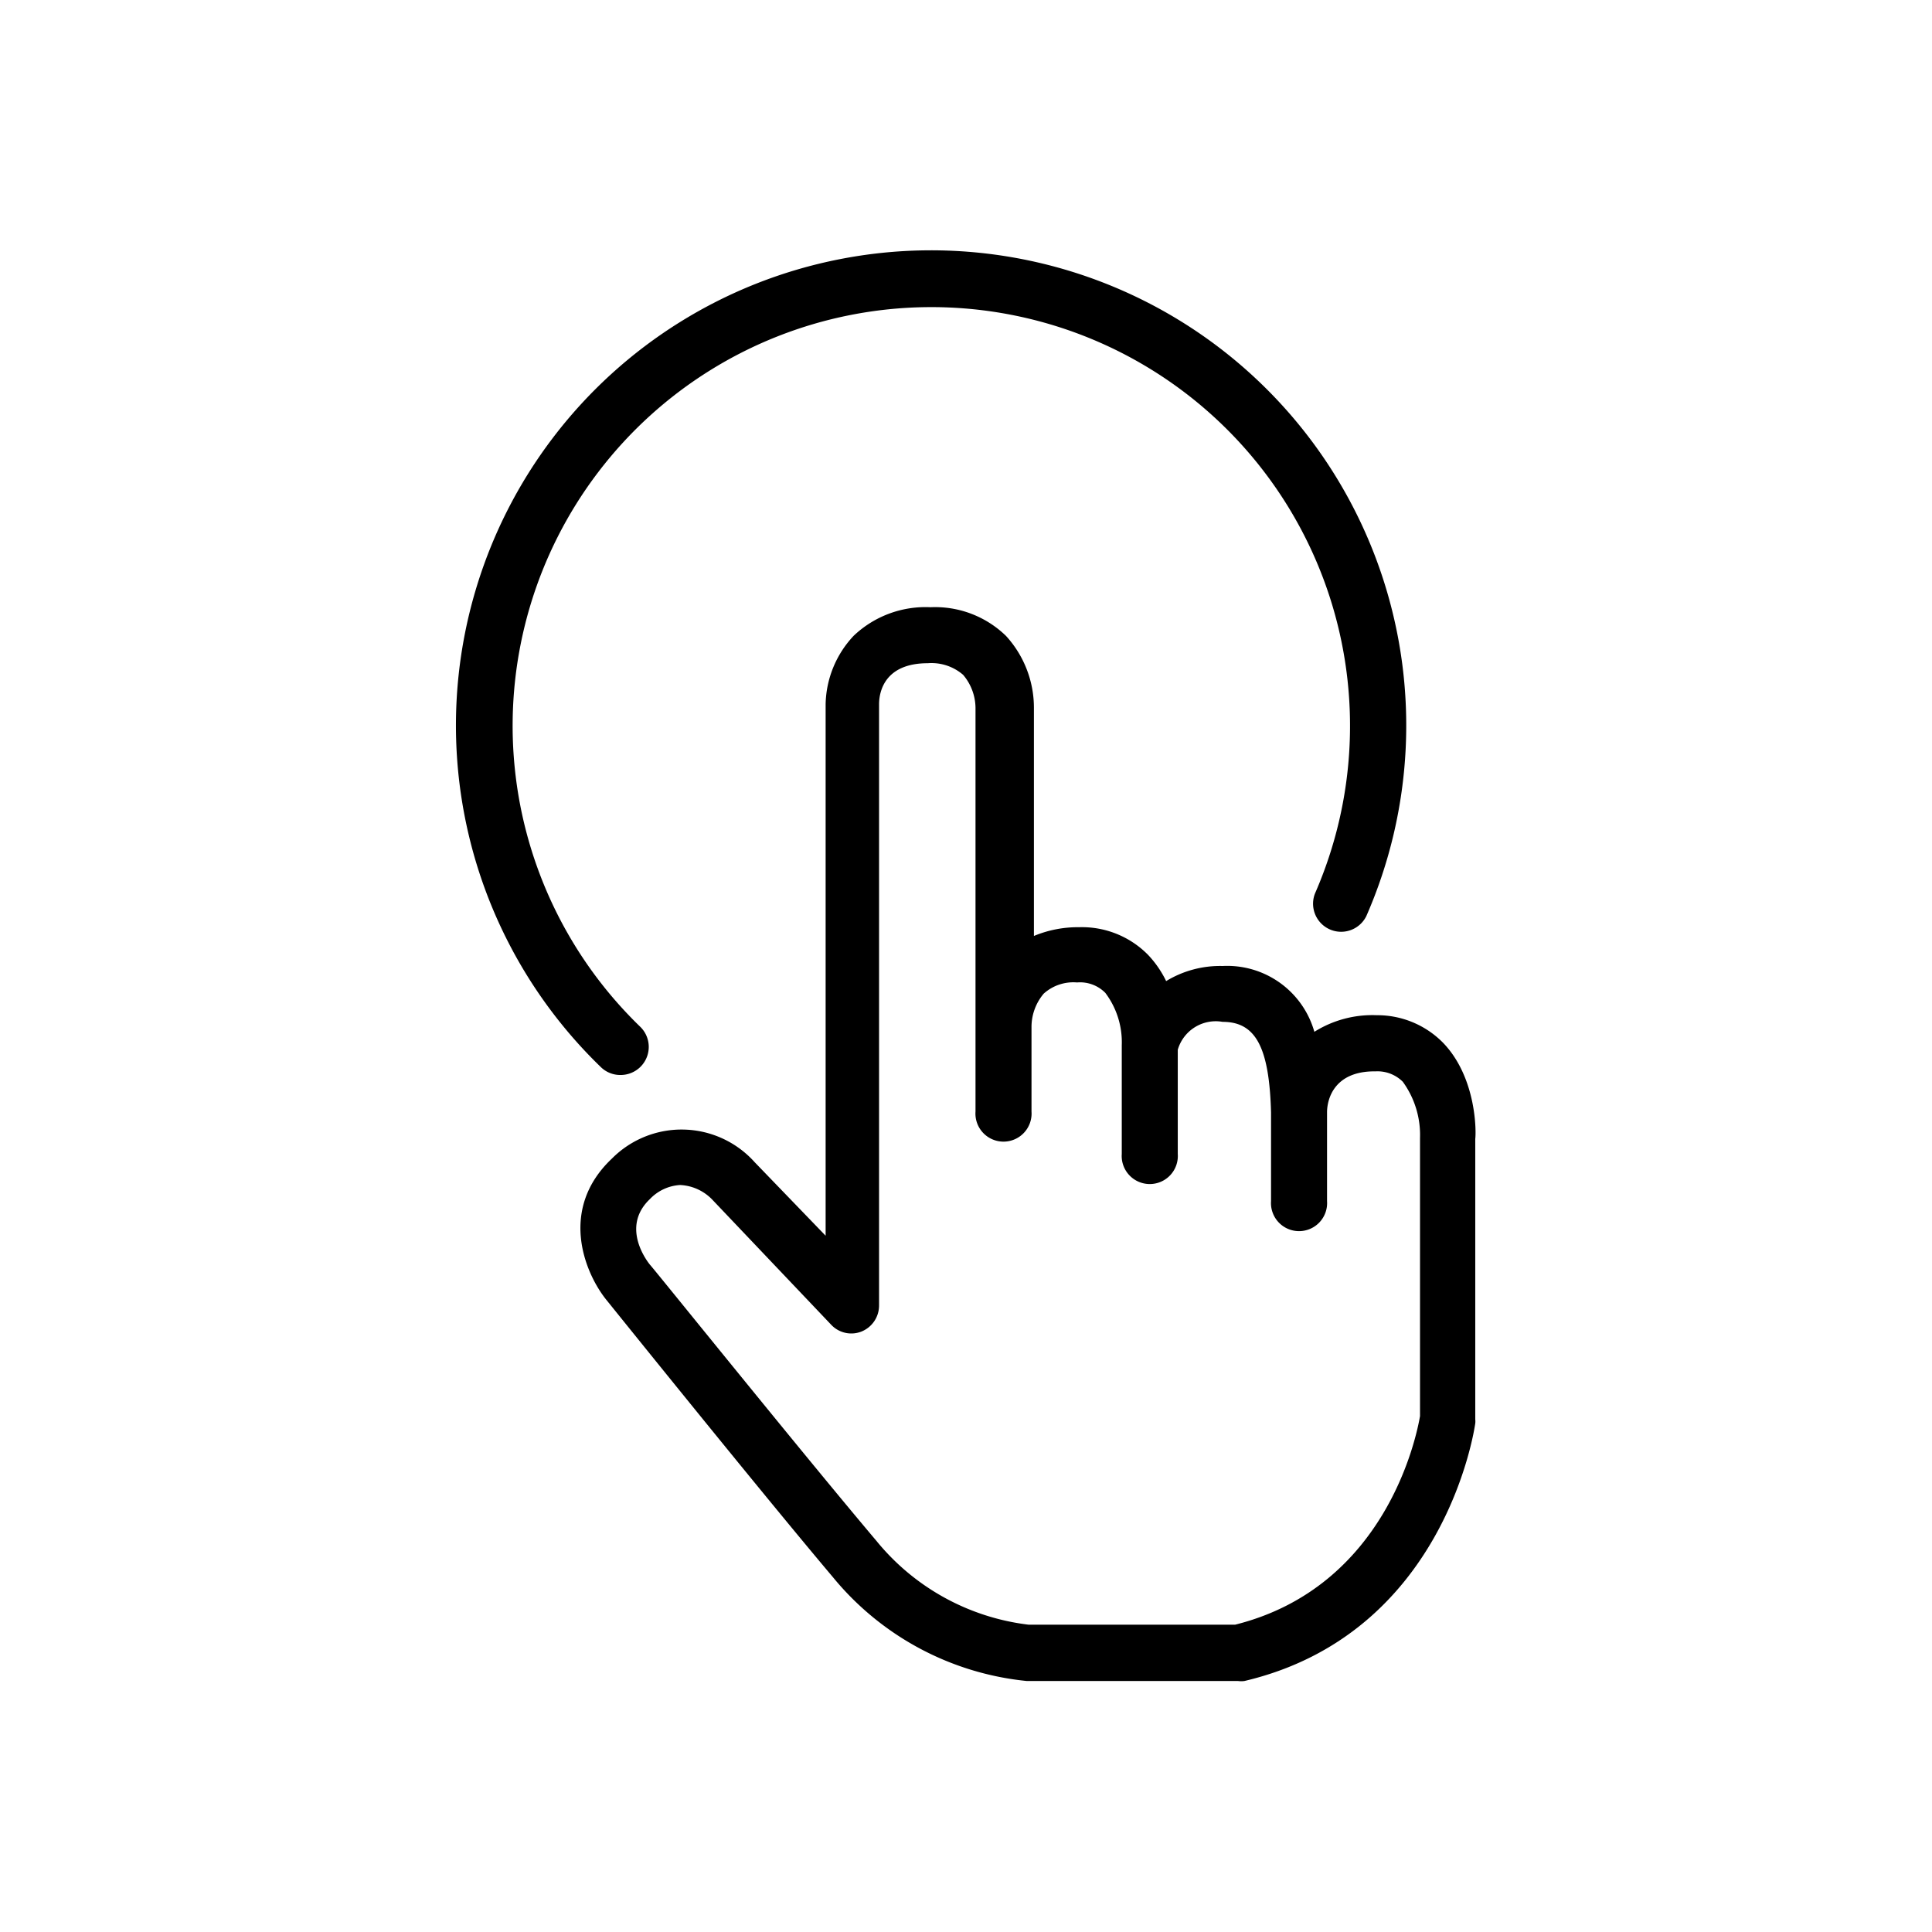
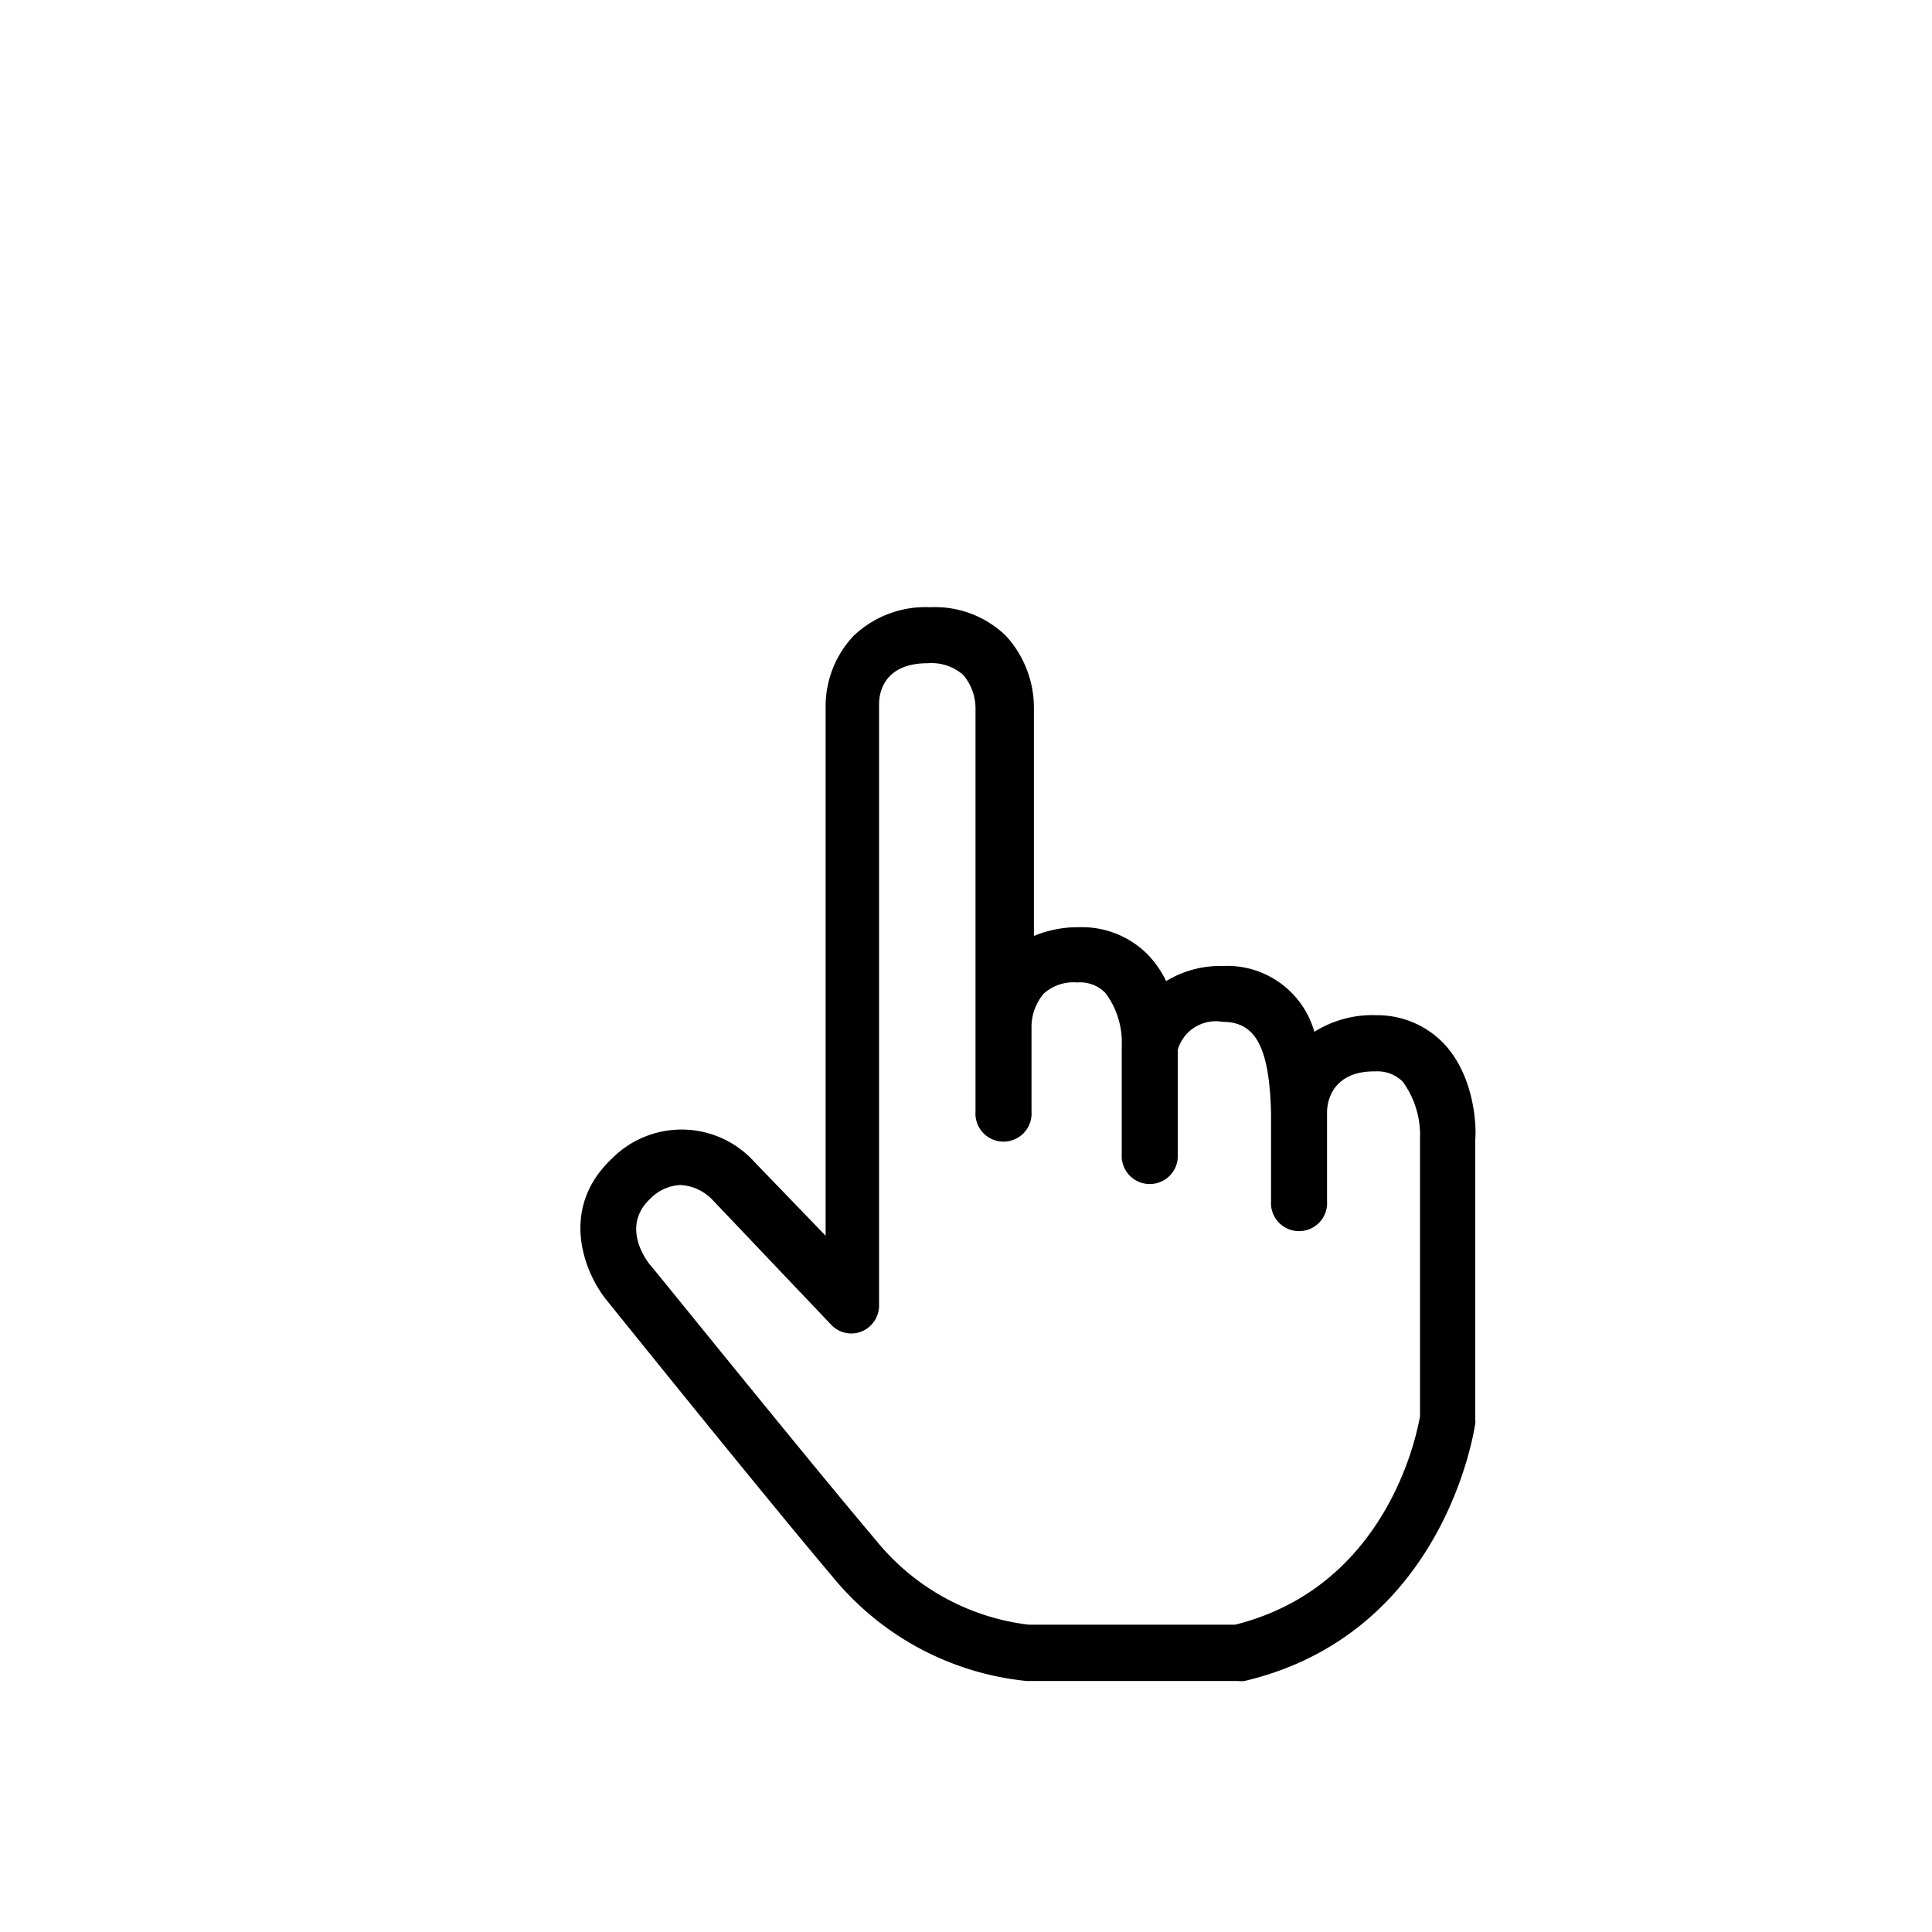
<svg xmlns="http://www.w3.org/2000/svg" viewBox="0 0 128 128">
-   <path fill="none" d="M0 0h128v128H0z" />
  <path d="M95.63 69.11a6.11 6.11 0 0 0-4.42-1.85 7.22 7.22 0 0 0-4.13 1.1A6 6 0 0 0 81 64a6.87 6.87 0 0 0-3.74 1 6.86 6.86 0 0 0-1.2-1.74 6.14 6.14 0 0 0-4.56-1.83 7.58 7.58 0 0 0-3 .58V46.93a7.06 7.06 0 0 0-1.85-4.8 6.74 6.74 0 0 0-5-1.9 6.91 6.91 0 0 0-5.09 1.89 6.8 6.8 0 0 0-1.86 4.53v35.22L50 77a6.5 6.5 0 0 0-9.46-.24c-3.56 3.36-1.79 7.61-.35 9.38.1.12 10.06 12.51 15 18.36a19.05 19.05 0 0 0 12.83 6.87h14a1.54 1.54 0 0 0 .43 0c13.18-3.11 15.21-16.51 15.29-17.07a1.18 1.18 0 0 0 0-.26V75.45c.06-.4.11-4.01-2.11-6.34zm-1.55 24.71c-.22 1.28-2.21 11.31-12.25 13.82H68.15a15.36 15.36 0 0 1-10.09-5.56c-4.92-5.82-14.86-18.17-15-18.29-.33-.41-1.87-2.58 0-4.35a3 3 0 0 1 2-.93 3.16 3.16 0 0 1 2.16 1l7.85 8.26a1.83 1.83 0 0 0 2 .45 1.86 1.86 0 0 0 1.17-1.73V46.66c0-.82.36-2.72 3.23-2.72a3.2 3.2 0 0 1 2.34.77 3.43 3.43 0 0 1 .82 2.17v26.76a1.86 1.86 0 1 0 3.71 0V68a3.42 3.42 0 0 1 .81-2.17 2.94 2.94 0 0 1 2.21-.74 2.35 2.35 0 0 1 1.87.69 5.43 5.43 0 0 1 1.09 3.47v7.2a1.86 1.86 0 1 0 3.71 0v-6.9A2.62 2.62 0 0 1 81 67.7c2.19 0 3.09 1.67 3.21 6v5.87a1.86 1.86 0 1 0 3.71 0v-5.88c0-.83.44-2.71 3.14-2.71h.09a2.37 2.37 0 0 1 1.79.69 6 6 0 0 1 1.14 3.72z" />
-   <path d="M41.1 71.22A1.86 1.86 0 0 0 42.39 68a27.74 27.74 0 1 1 44.73-8.8 1.86 1.86 0 0 0 3.4 1.5 31.48 31.48 0 1 0-50.71 10 1.83 1.83 0 0 0 1.29.52z" />
</svg>